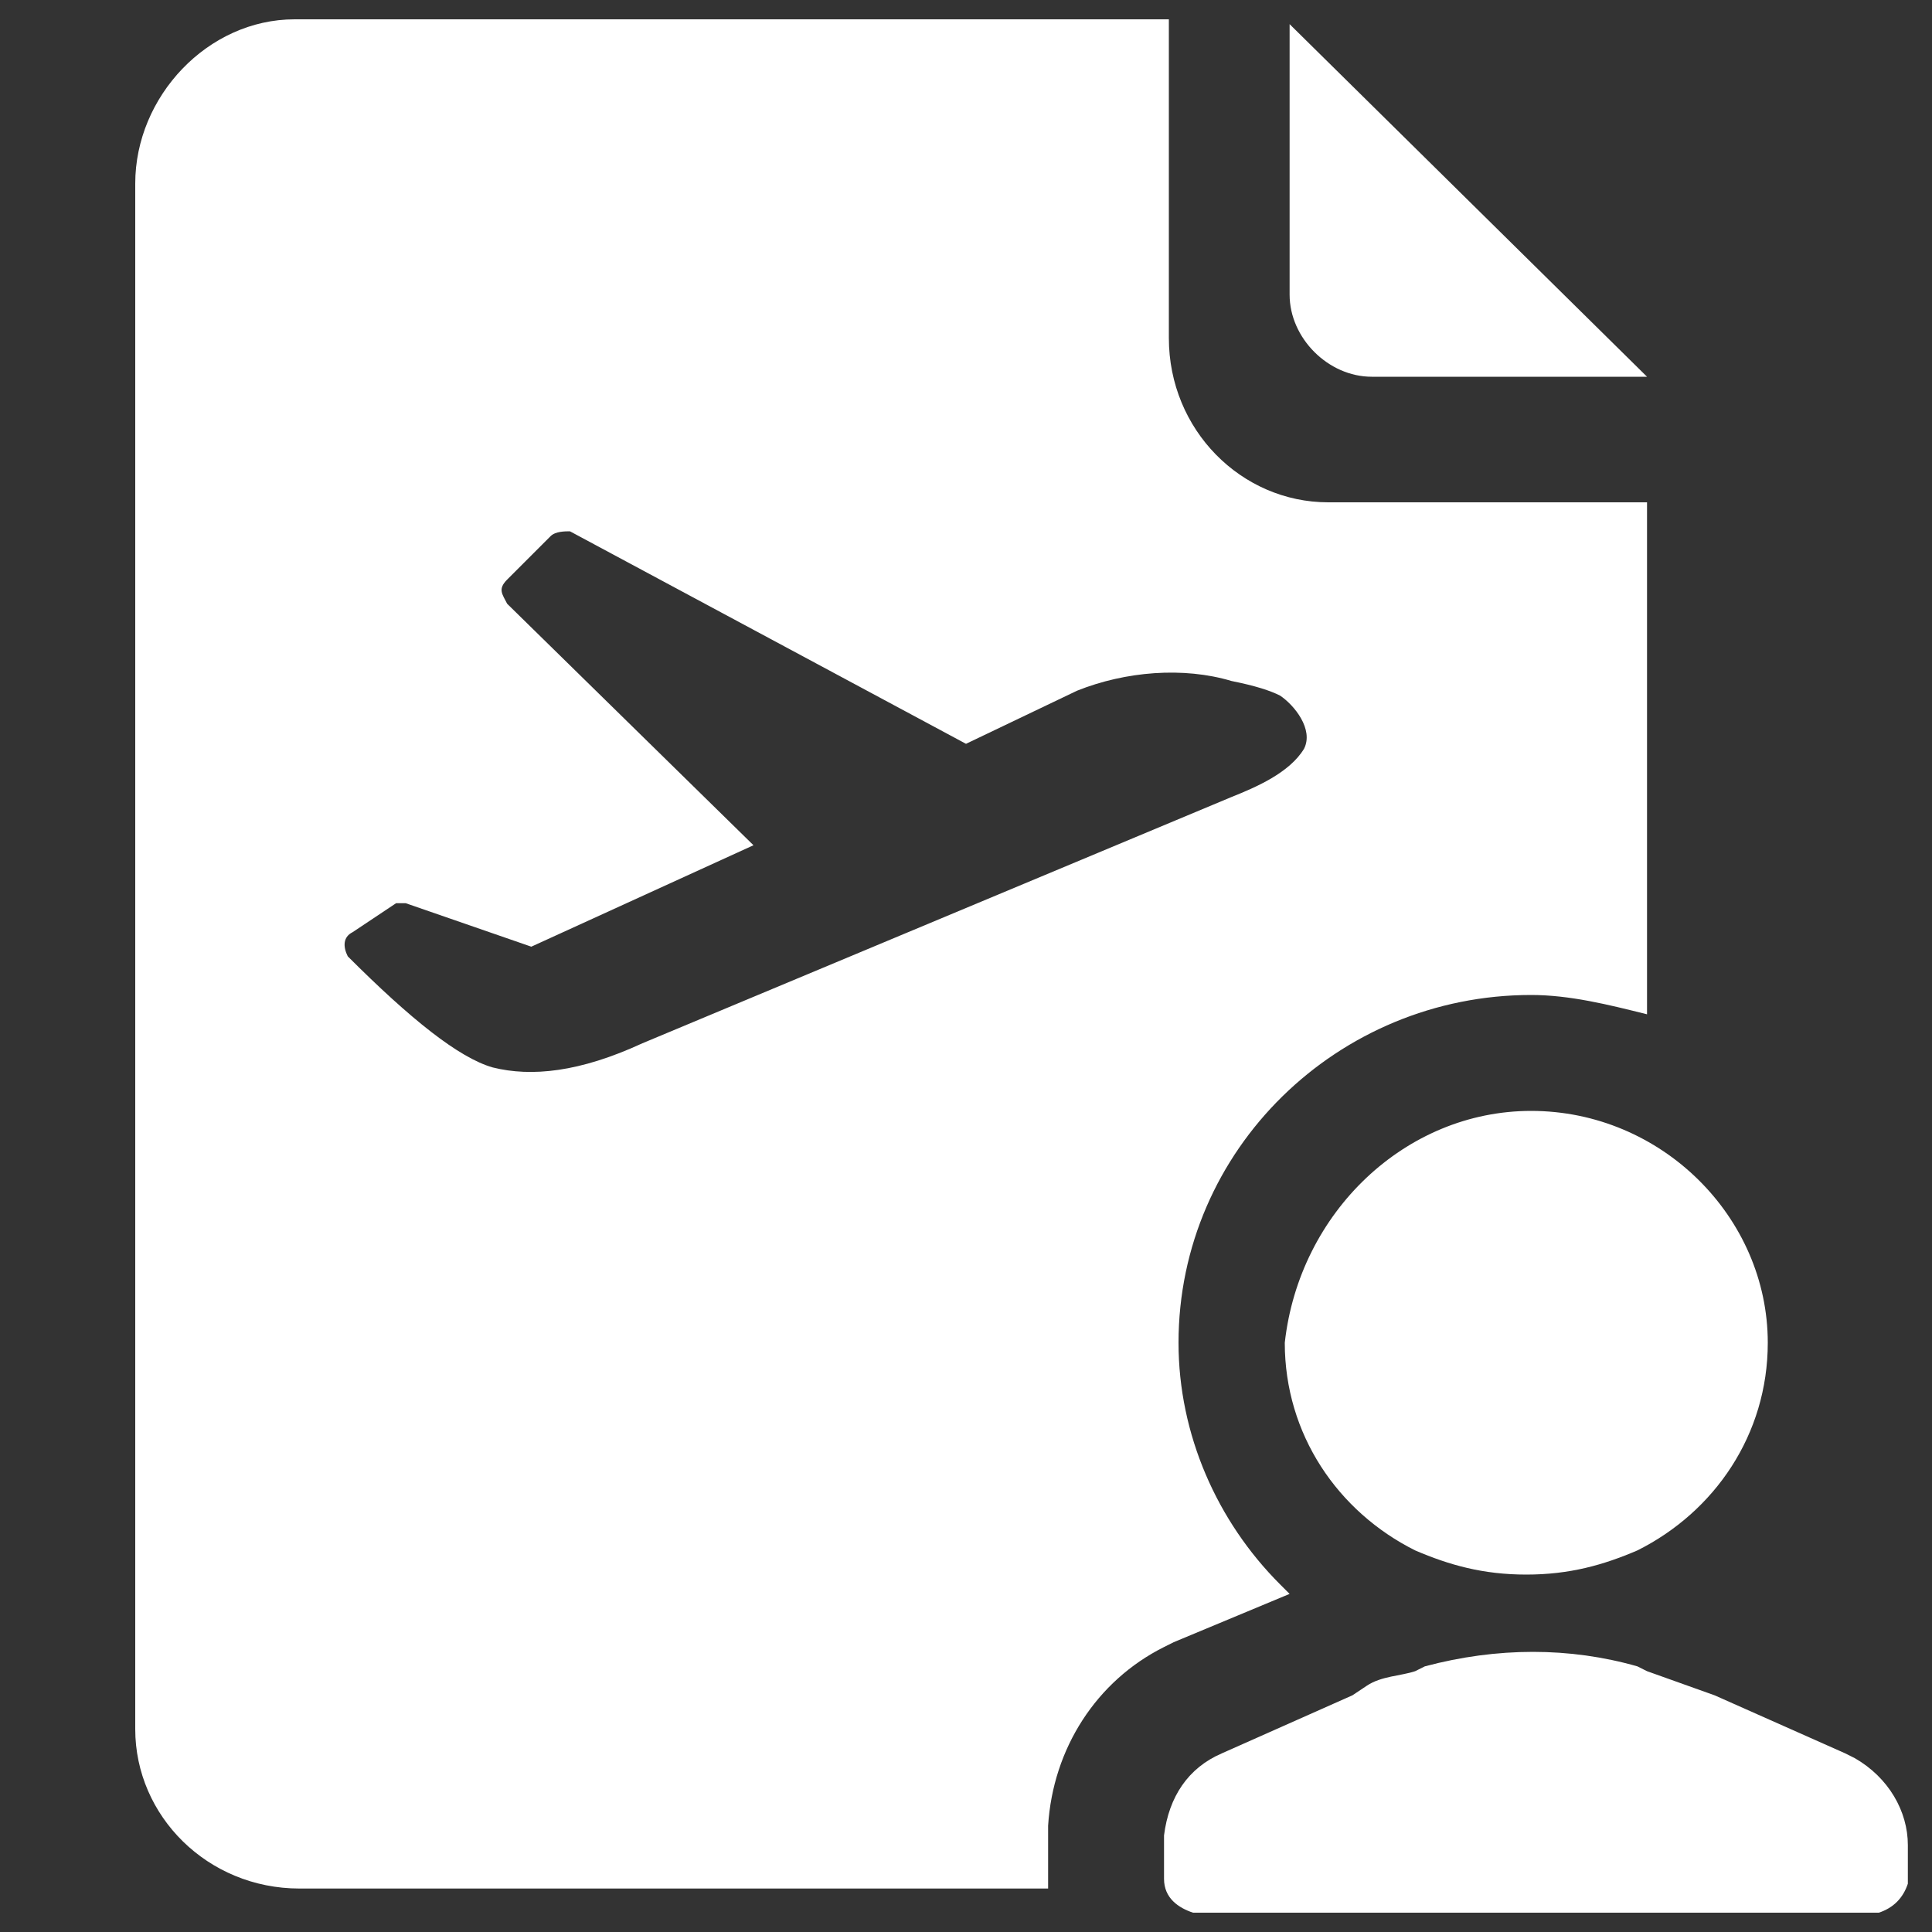
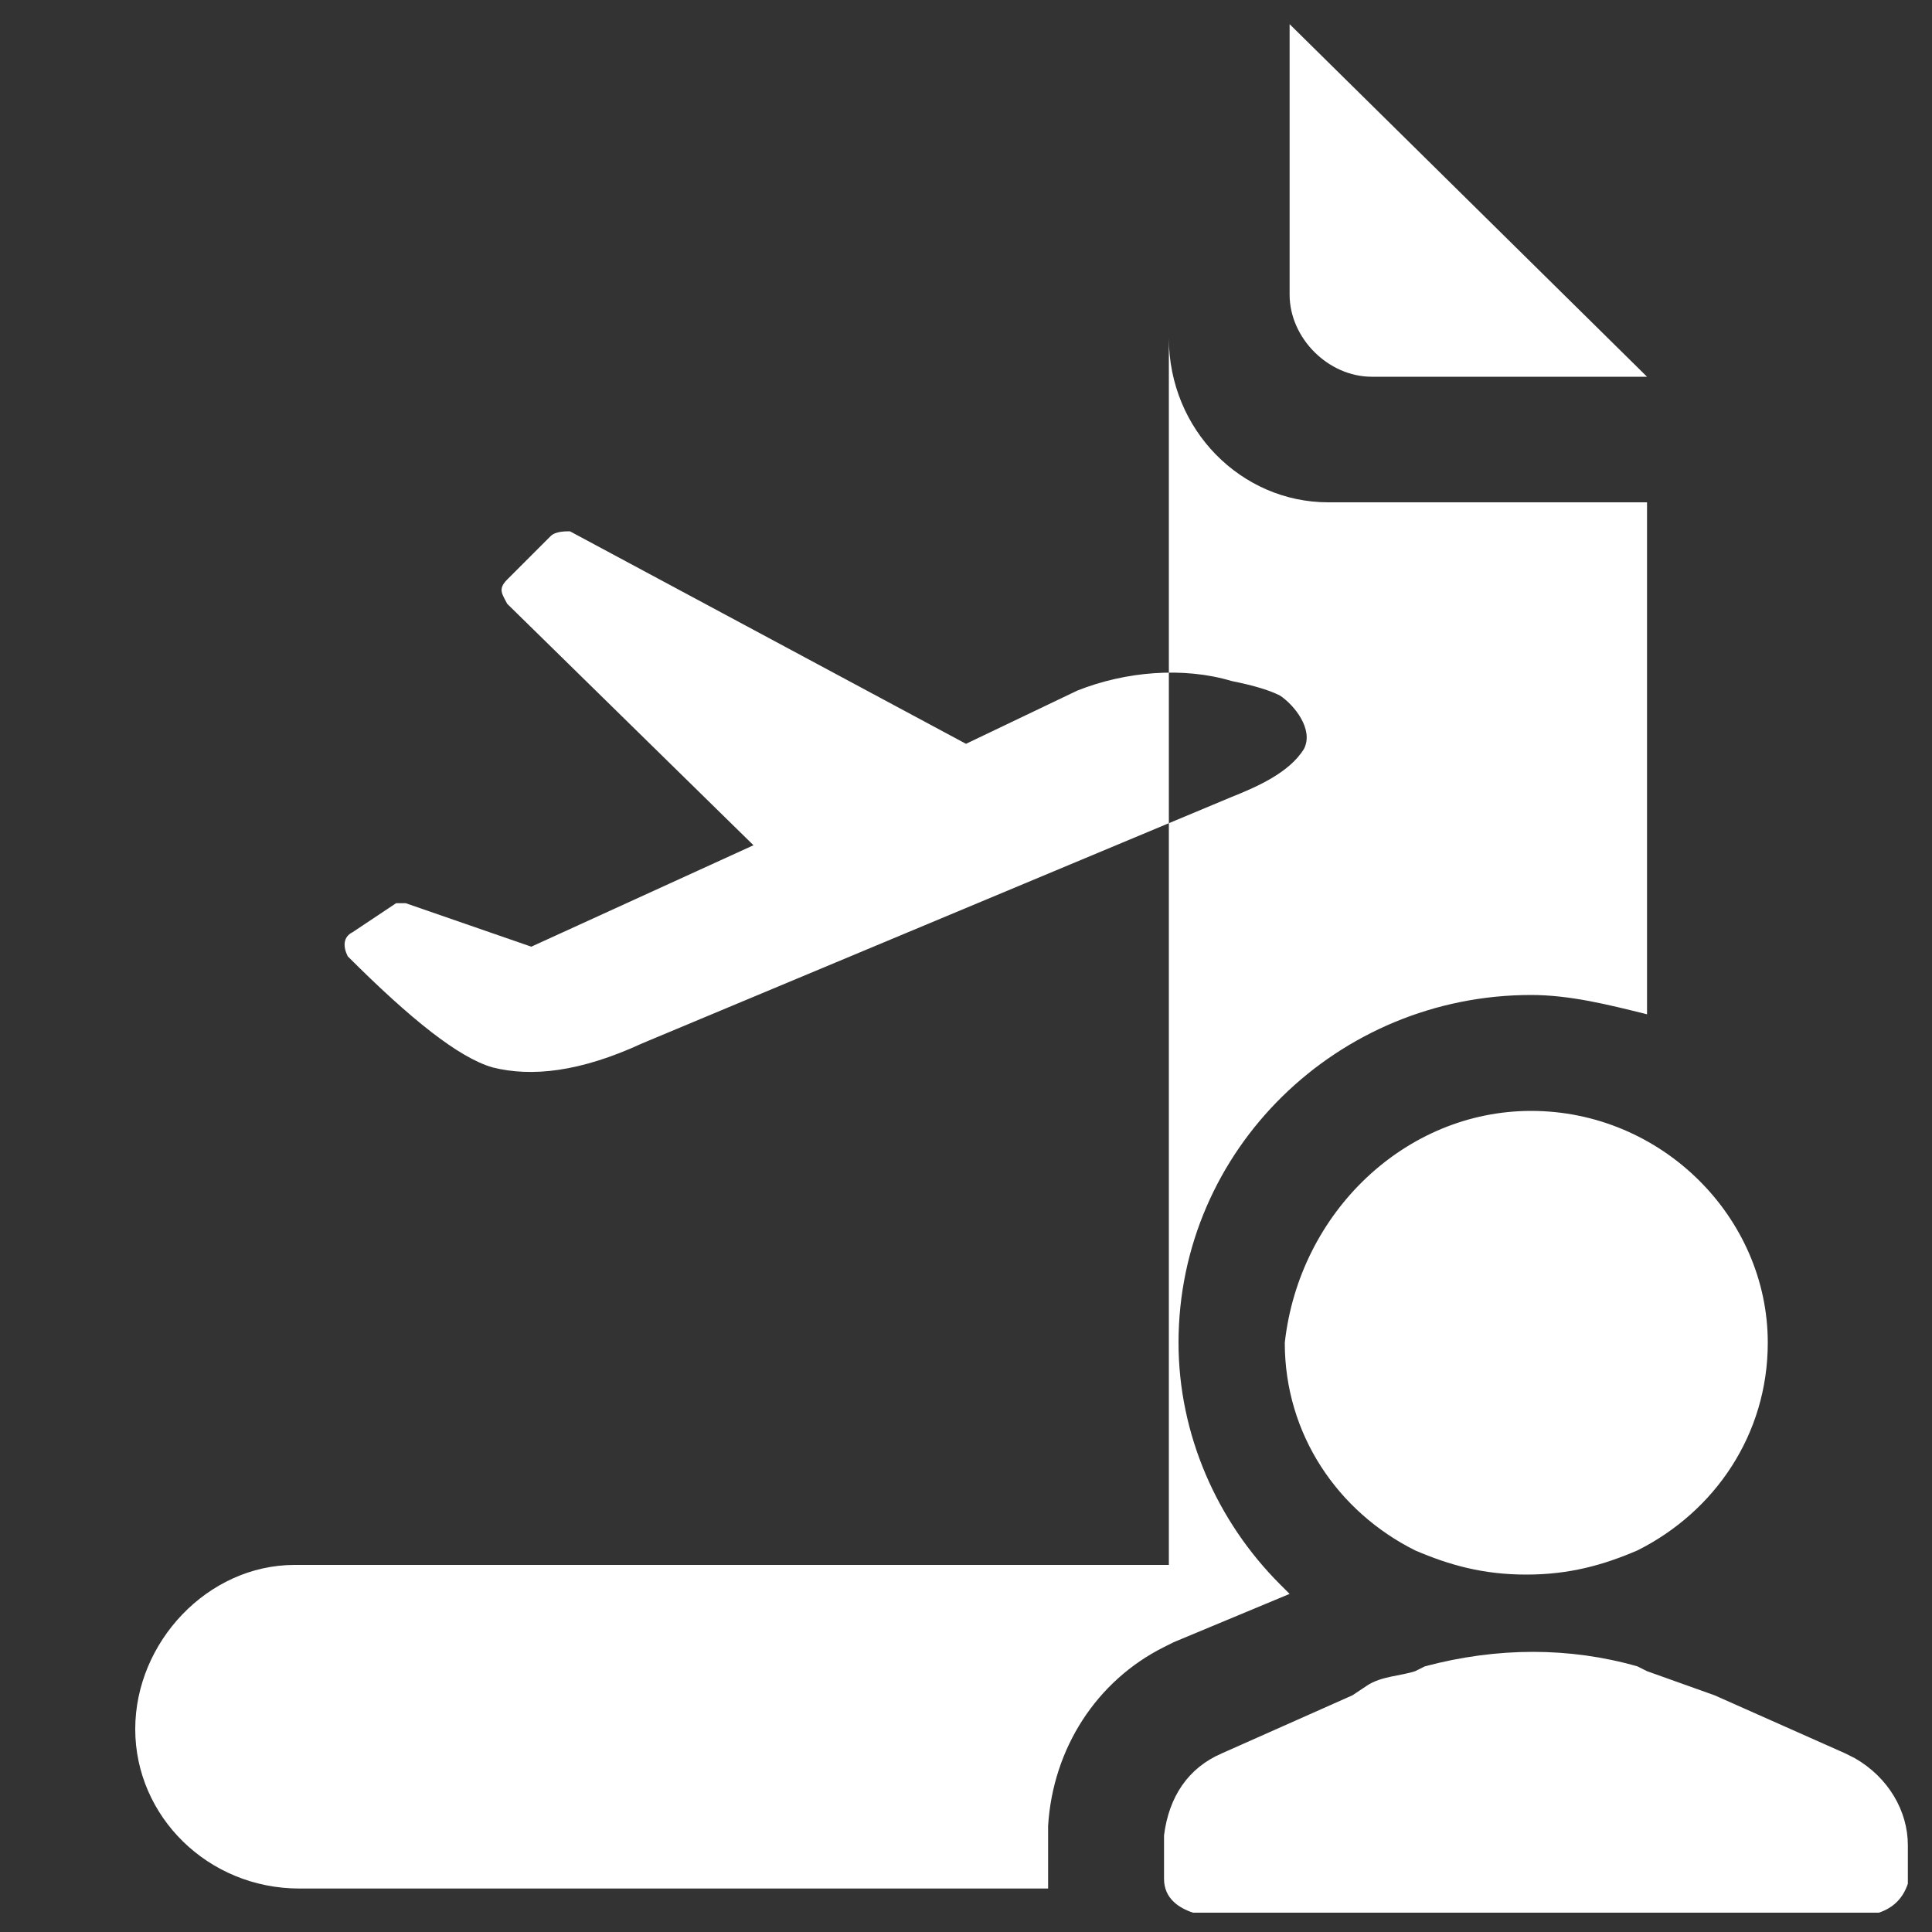
<svg xmlns="http://www.w3.org/2000/svg" version="1.1" id="图层_1" x="0px" y="0px" viewBox="0 0 40 40" style="enable-background:new 0 0 40 40;" xml:space="preserve">
  <rect x="0" y="0" width="40" height="40" fill="#333333" stroke="none" />
  <style type="text/css">
	.st0{fill-rule:evenodd;clip-rule:evenodd;fill:#4D75D2;}
	.st1{fill:#fff;}
	.st2{fill:url(#SVGID_1_);}
	.st3{fill:url(#SVGID_00000150080981914013324630000001766634373356860032_);}
	.st4{fill:url(#SVGID_00000009577856679692111420000000459178819230694816_);}
	.st5{fill:url(#SVGID_00000011709466008851572670000018079230137037382548_);}
	.st6{fill:url(#SVGID_00000030463138861541619780000017422751101196166043_);}
	.st7{fill:url(#SVGID_00000005240589365246229690000000387080688636322489_);}
	.st8{fill:#FFF100;}
	.st9{fill:#FF9A45;}
	.st10{fill:#F8676A;}
	.st11{fill:#00B240;}
	.st12{fill:#FFFFFF;}
	.st13{fill:#727798;}
	.st14{fill-rule:evenodd;clip-rule:evenodd;fill:#FFFFFF;}
	.st15{fill-rule:evenodd;clip-rule:evenodd;}
	.st16{fill:#29BF71;}
	.st17{fill:#184AA8;}
	.st18{fill:#434655;}
	.st19{fill:#667286;}
	.st20{fill:#0E375A;}
	
		.st21{fill-rule:evenodd;clip-rule:evenodd;fill:none;stroke:#000000;stroke-width:2.5;stroke-linecap:round;stroke-linejoin:round;stroke-miterlimit:10;}
</style>
-   <path class="st1" d="M29.5,34.5c1.5-0.4,3-0.4,4.4,0l0.2,0.1l1.4,0.5l2.7,1.2l0.2,0.1c0.7,0.4,1.1,1.1,1.1,1.8v0.8  c-0.1,0.3-0.3,0.5-0.6,0.6H24.7c-0.3-0.1-0.6-0.3-0.6-0.7v-0.9c0.1-0.8,0.5-1.4,1.2-1.7l2.7-1.2l0.3-0.2c0.3-0.2,0.7-0.2,1-0.3  L29.5,34.5z M24.2,0.5V7c0,1.9,1.5,3.4,3.3,3.4h6.6V21c-0.8-0.2-1.6-0.4-2.4-0.4c-4,0-7.3,3.2-7.3,7.2c0,1.9,0.8,3.7,2.1,5l0.2,0.2  L24.3,34l-0.2,0.1c-1.4,0.7-2.3,2.1-2.4,3.7v1.3H6.2c-1.9,0-3.4-1.5-3.4-3.3v-32c0-1.8,1.5-3.4,3.3-3.4H24.2z M31.7,23  c2.7,0,4.9,2.2,4.9,4.8c0,1.9-1.1,3.5-2.7,4.3c-0.7,0.3-1.4,0.5-2.3,0.5c-0.9,0-1.6-0.2-2.3-0.5c-1.6-0.8-2.7-2.4-2.7-4.3  C26.9,25.1,29.1,23,31.7,23L31.7,23z M11.4,11.1L10.5,12c-0.2,0.2-0.1,0.3,0,0.5l5.1,5l-4.6,2.1l-2.6-0.9H8.2l-0.9,0.6  c-0.2,0.1-0.2,0.3-0.1,0.5c1.3,1.3,2.3,2.1,3,2.3c0.8,0.2,1.8,0.1,3.1-0.5l12.2-5.1c0.5-0.2,1.2-0.5,1.5-1c0.2-0.4-0.2-0.9-0.5-1.1  c-0.2-0.1-0.5-0.2-1-0.3c-1-0.3-2.2-0.2-3.2,0.2l-2.3,1.1L11.8,11C11.7,11,11.5,11,11.4,11.1L11.4,11.1z M26.7,0.5l7.4,7.3h-5.7  c-0.9,0-1.7-0.8-1.7-1.7V0.5z M26.7,0.5" />
+   <path class="st1" d="M29.5,34.5c1.5-0.4,3-0.4,4.4,0l0.2,0.1l1.4,0.5l2.7,1.2l0.2,0.1c0.7,0.4,1.1,1.1,1.1,1.8v0.8  c-0.1,0.3-0.3,0.5-0.6,0.6H24.7c-0.3-0.1-0.6-0.3-0.6-0.7v-0.9c0.1-0.8,0.5-1.4,1.2-1.7l2.7-1.2l0.3-0.2c0.3-0.2,0.7-0.2,1-0.3  L29.5,34.5z M24.2,0.5V7c0,1.9,1.5,3.4,3.3,3.4h6.6V21c-0.8-0.2-1.6-0.4-2.4-0.4c-4,0-7.3,3.2-7.3,7.2c0,1.9,0.8,3.7,2.1,5l0.2,0.2  L24.3,34l-0.2,0.1c-1.4,0.7-2.3,2.1-2.4,3.7v1.3H6.2c-1.9,0-3.4-1.5-3.4-3.3c0-1.8,1.5-3.4,3.3-3.4H24.2z M31.7,23  c2.7,0,4.9,2.2,4.9,4.8c0,1.9-1.1,3.5-2.7,4.3c-0.7,0.3-1.4,0.5-2.3,0.5c-0.9,0-1.6-0.2-2.3-0.5c-1.6-0.8-2.7-2.4-2.7-4.3  C26.9,25.1,29.1,23,31.7,23L31.7,23z M11.4,11.1L10.5,12c-0.2,0.2-0.1,0.3,0,0.5l5.1,5l-4.6,2.1l-2.6-0.9H8.2l-0.9,0.6  c-0.2,0.1-0.2,0.3-0.1,0.5c1.3,1.3,2.3,2.1,3,2.3c0.8,0.2,1.8,0.1,3.1-0.5l12.2-5.1c0.5-0.2,1.2-0.5,1.5-1c0.2-0.4-0.2-0.9-0.5-1.1  c-0.2-0.1-0.5-0.2-1-0.3c-1-0.3-2.2-0.2-3.2,0.2l-2.3,1.1L11.8,11C11.7,11,11.5,11,11.4,11.1L11.4,11.1z M26.7,0.5l7.4,7.3h-5.7  c-0.9,0-1.7-0.8-1.7-1.7V0.5z M26.7,0.5" />
</svg>